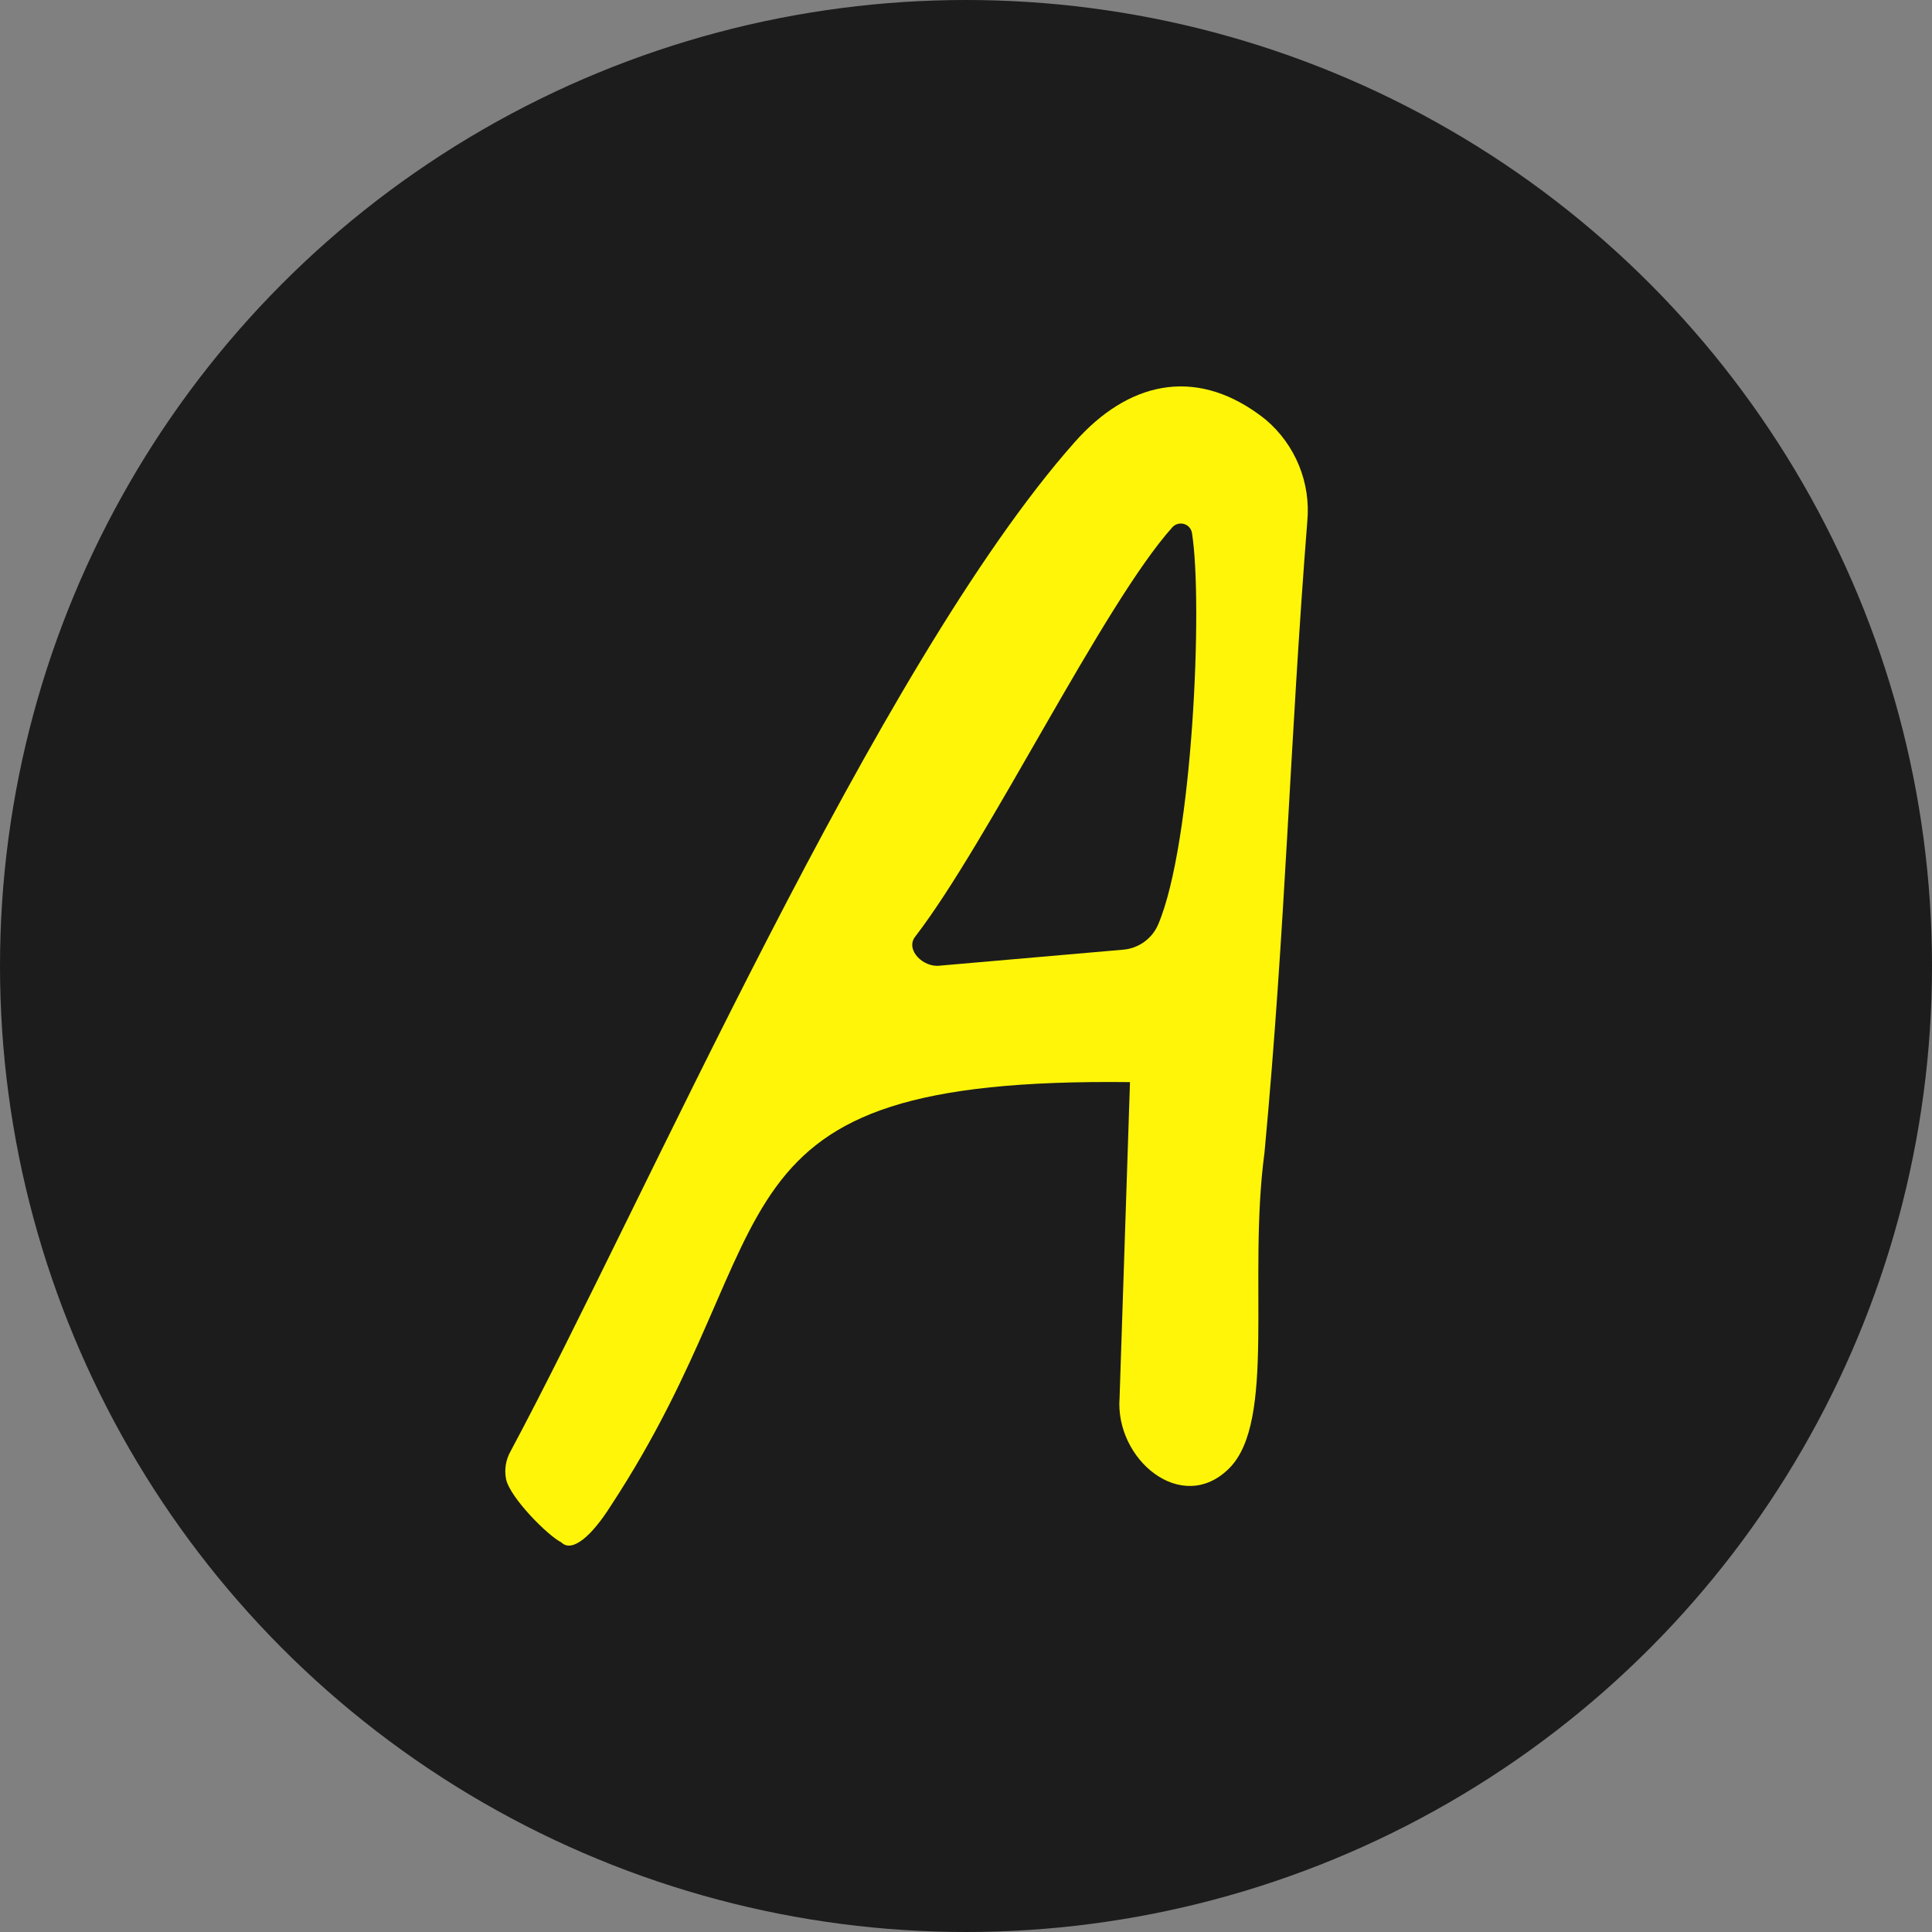
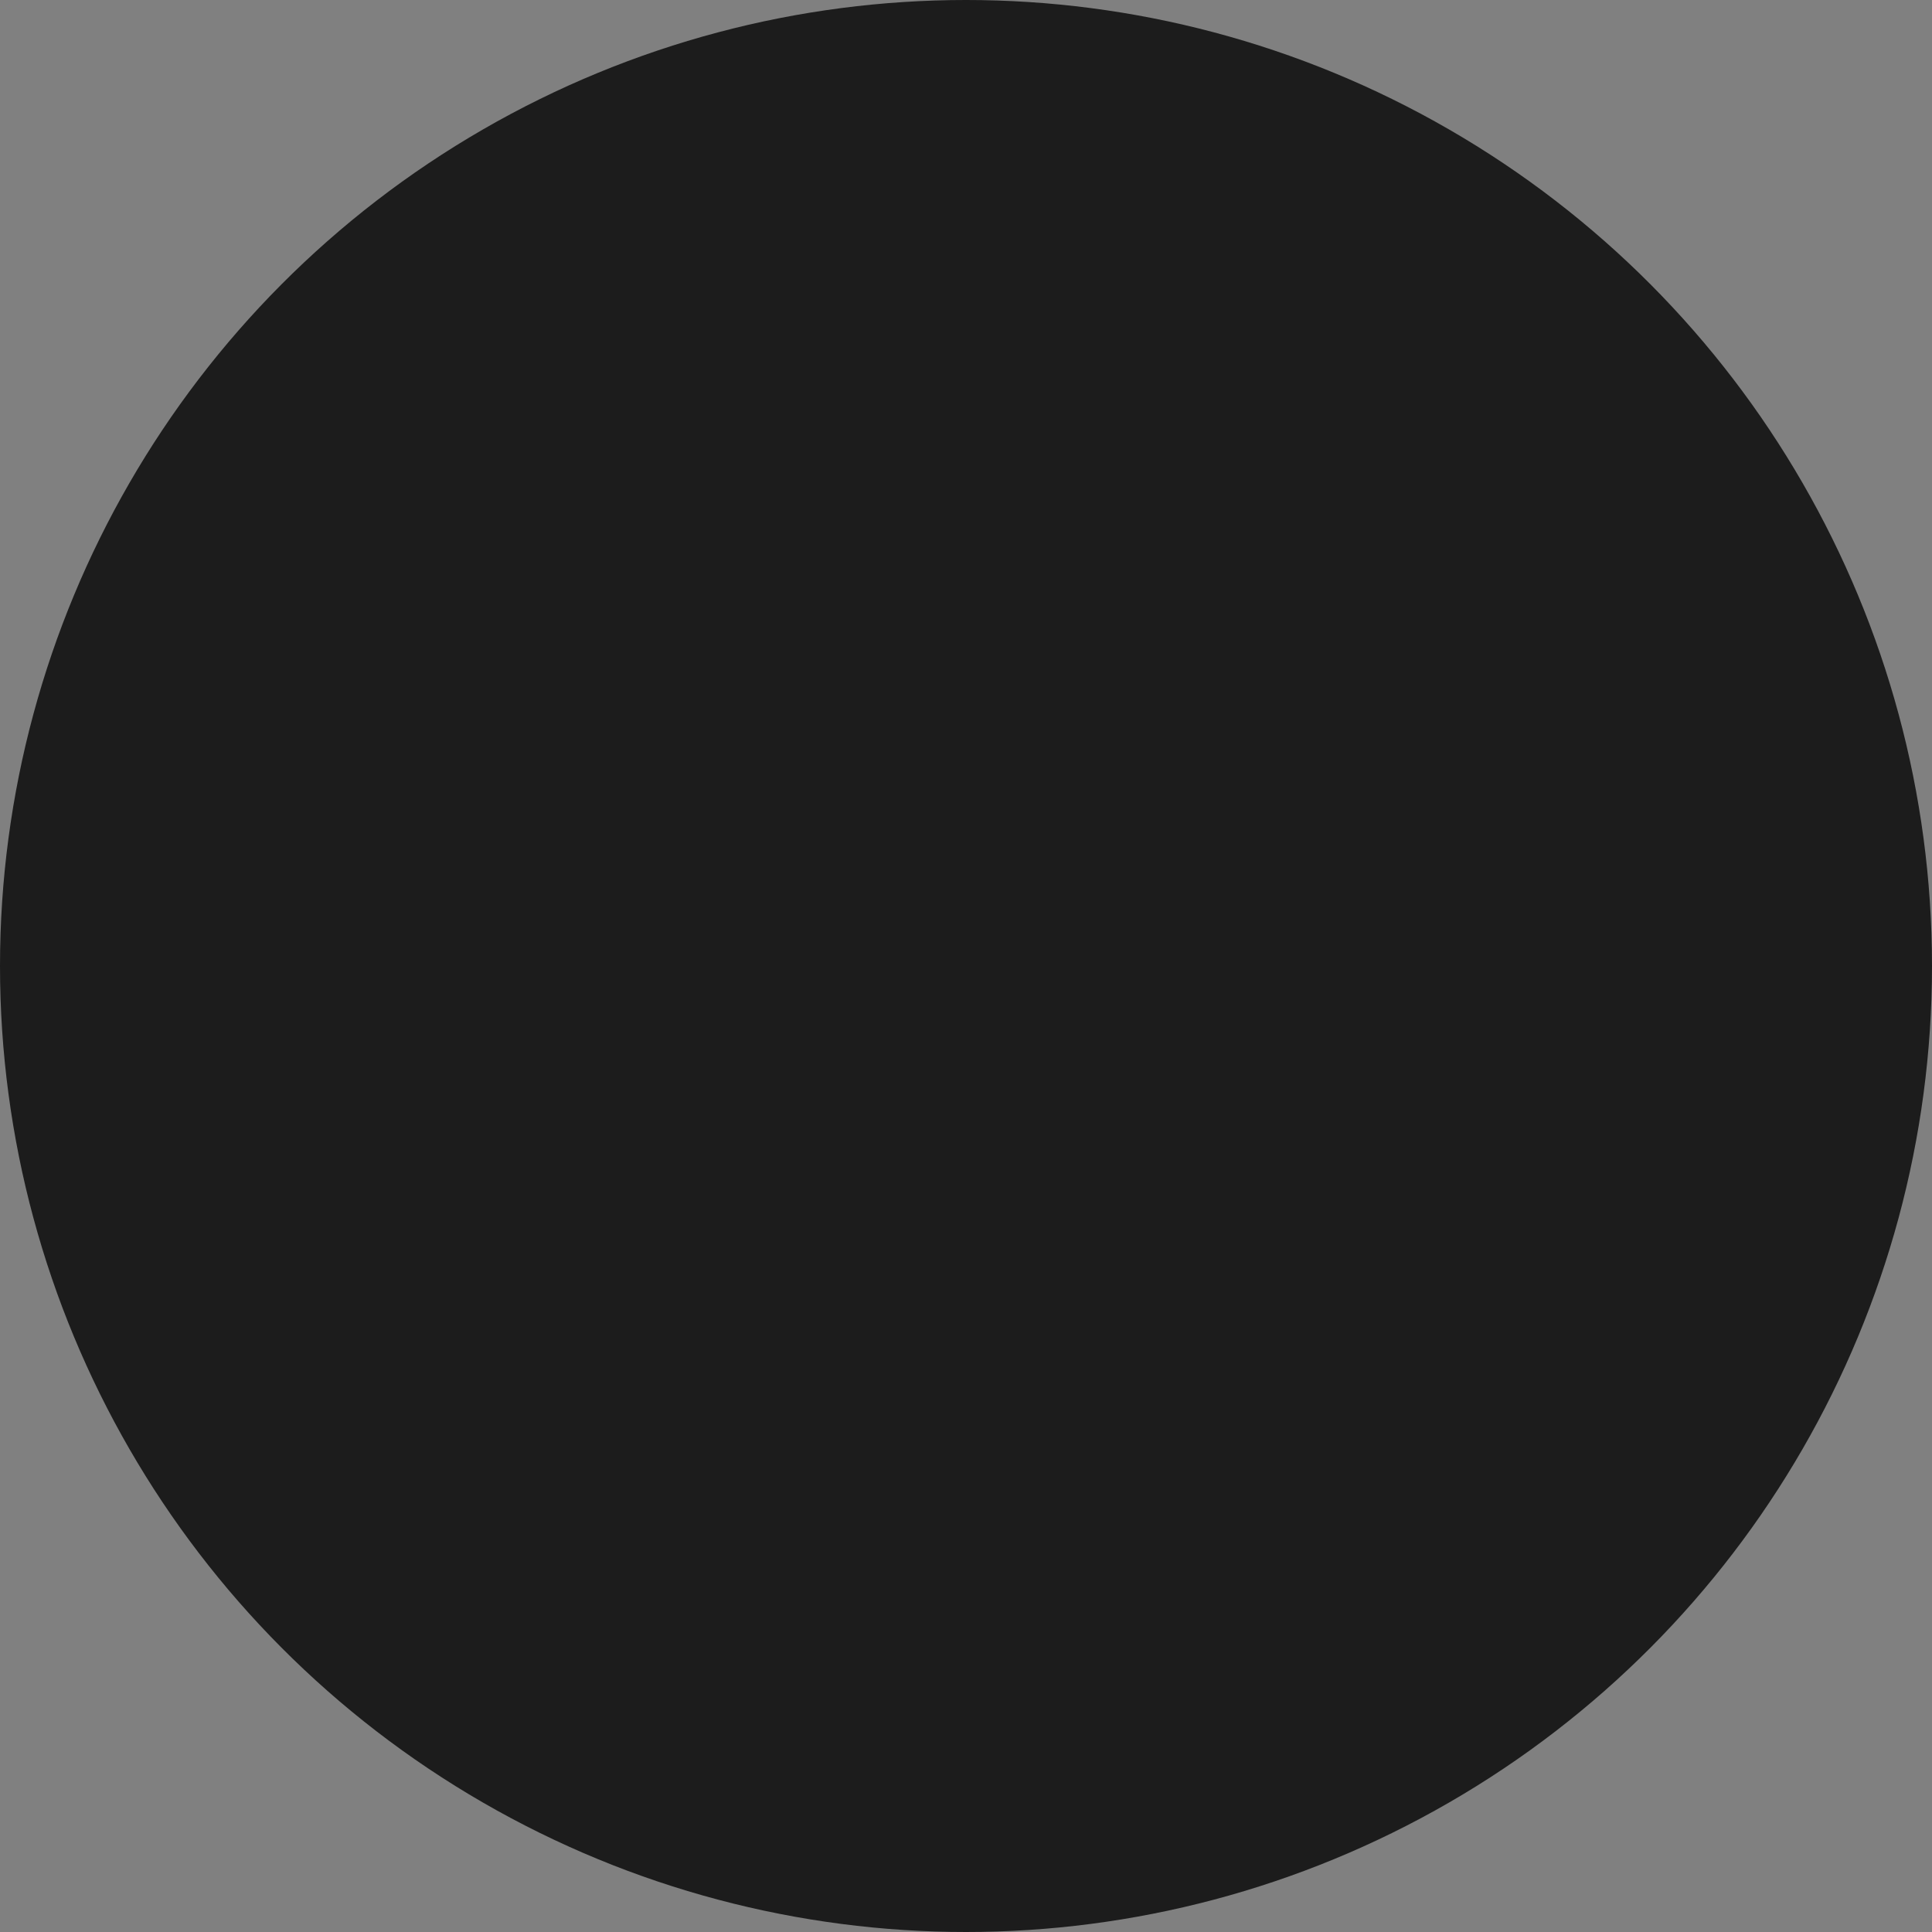
<svg xmlns="http://www.w3.org/2000/svg" width="65" height="65" viewBox="0 0 65 65" fill="none">
  <rect x="0" y="0" width="65" height="65" fill="#808080" stroke="none" />
  <circle cx="32.5" cy="32.5" r="32.5" fill="#1C1C1C" />
-   <path fill-rule="evenodd" clip-rule="evenodd" d="M42.585 14.12C42.506 14.058 42.424 13.993 42.342 13.934C40.157 12.351 37.943 12.857 36.156 14.876C29.501 22.388 21.651 40.477 17.179 48.824C17.016 49.111 16.962 49.446 17.027 49.769C17.168 50.399 18.436 51.67 18.882 51.889C19.257 52.264 19.925 51.645 20.534 50.686C26.76 41.208 23.354 36.236 38.017 36.407L37.667 47.027C37.506 49.094 39.756 50.992 41.352 49.403C42.948 47.814 41.973 43.031 42.542 38.784C43.256 31.134 43.388 25.09 43.983 17.537C44.042 16.897 43.946 16.252 43.702 15.658C43.459 15.063 43.075 14.535 42.585 14.12ZM38.964 31.106C38.864 31.339 38.702 31.54 38.497 31.688C38.291 31.837 38.049 31.927 37.797 31.95L31.633 32.487C31.069 32.569 30.451 31.958 30.787 31.517C33.248 28.328 37.12 20.326 39.446 17.736C39.495 17.683 39.557 17.645 39.627 17.627C39.696 17.608 39.769 17.609 39.838 17.63C39.907 17.651 39.968 17.69 40.015 17.744C40.062 17.799 40.093 17.865 40.103 17.936C40.478 20.281 40.126 28.389 38.964 31.106Z" fill="#FEF508" />
</svg>